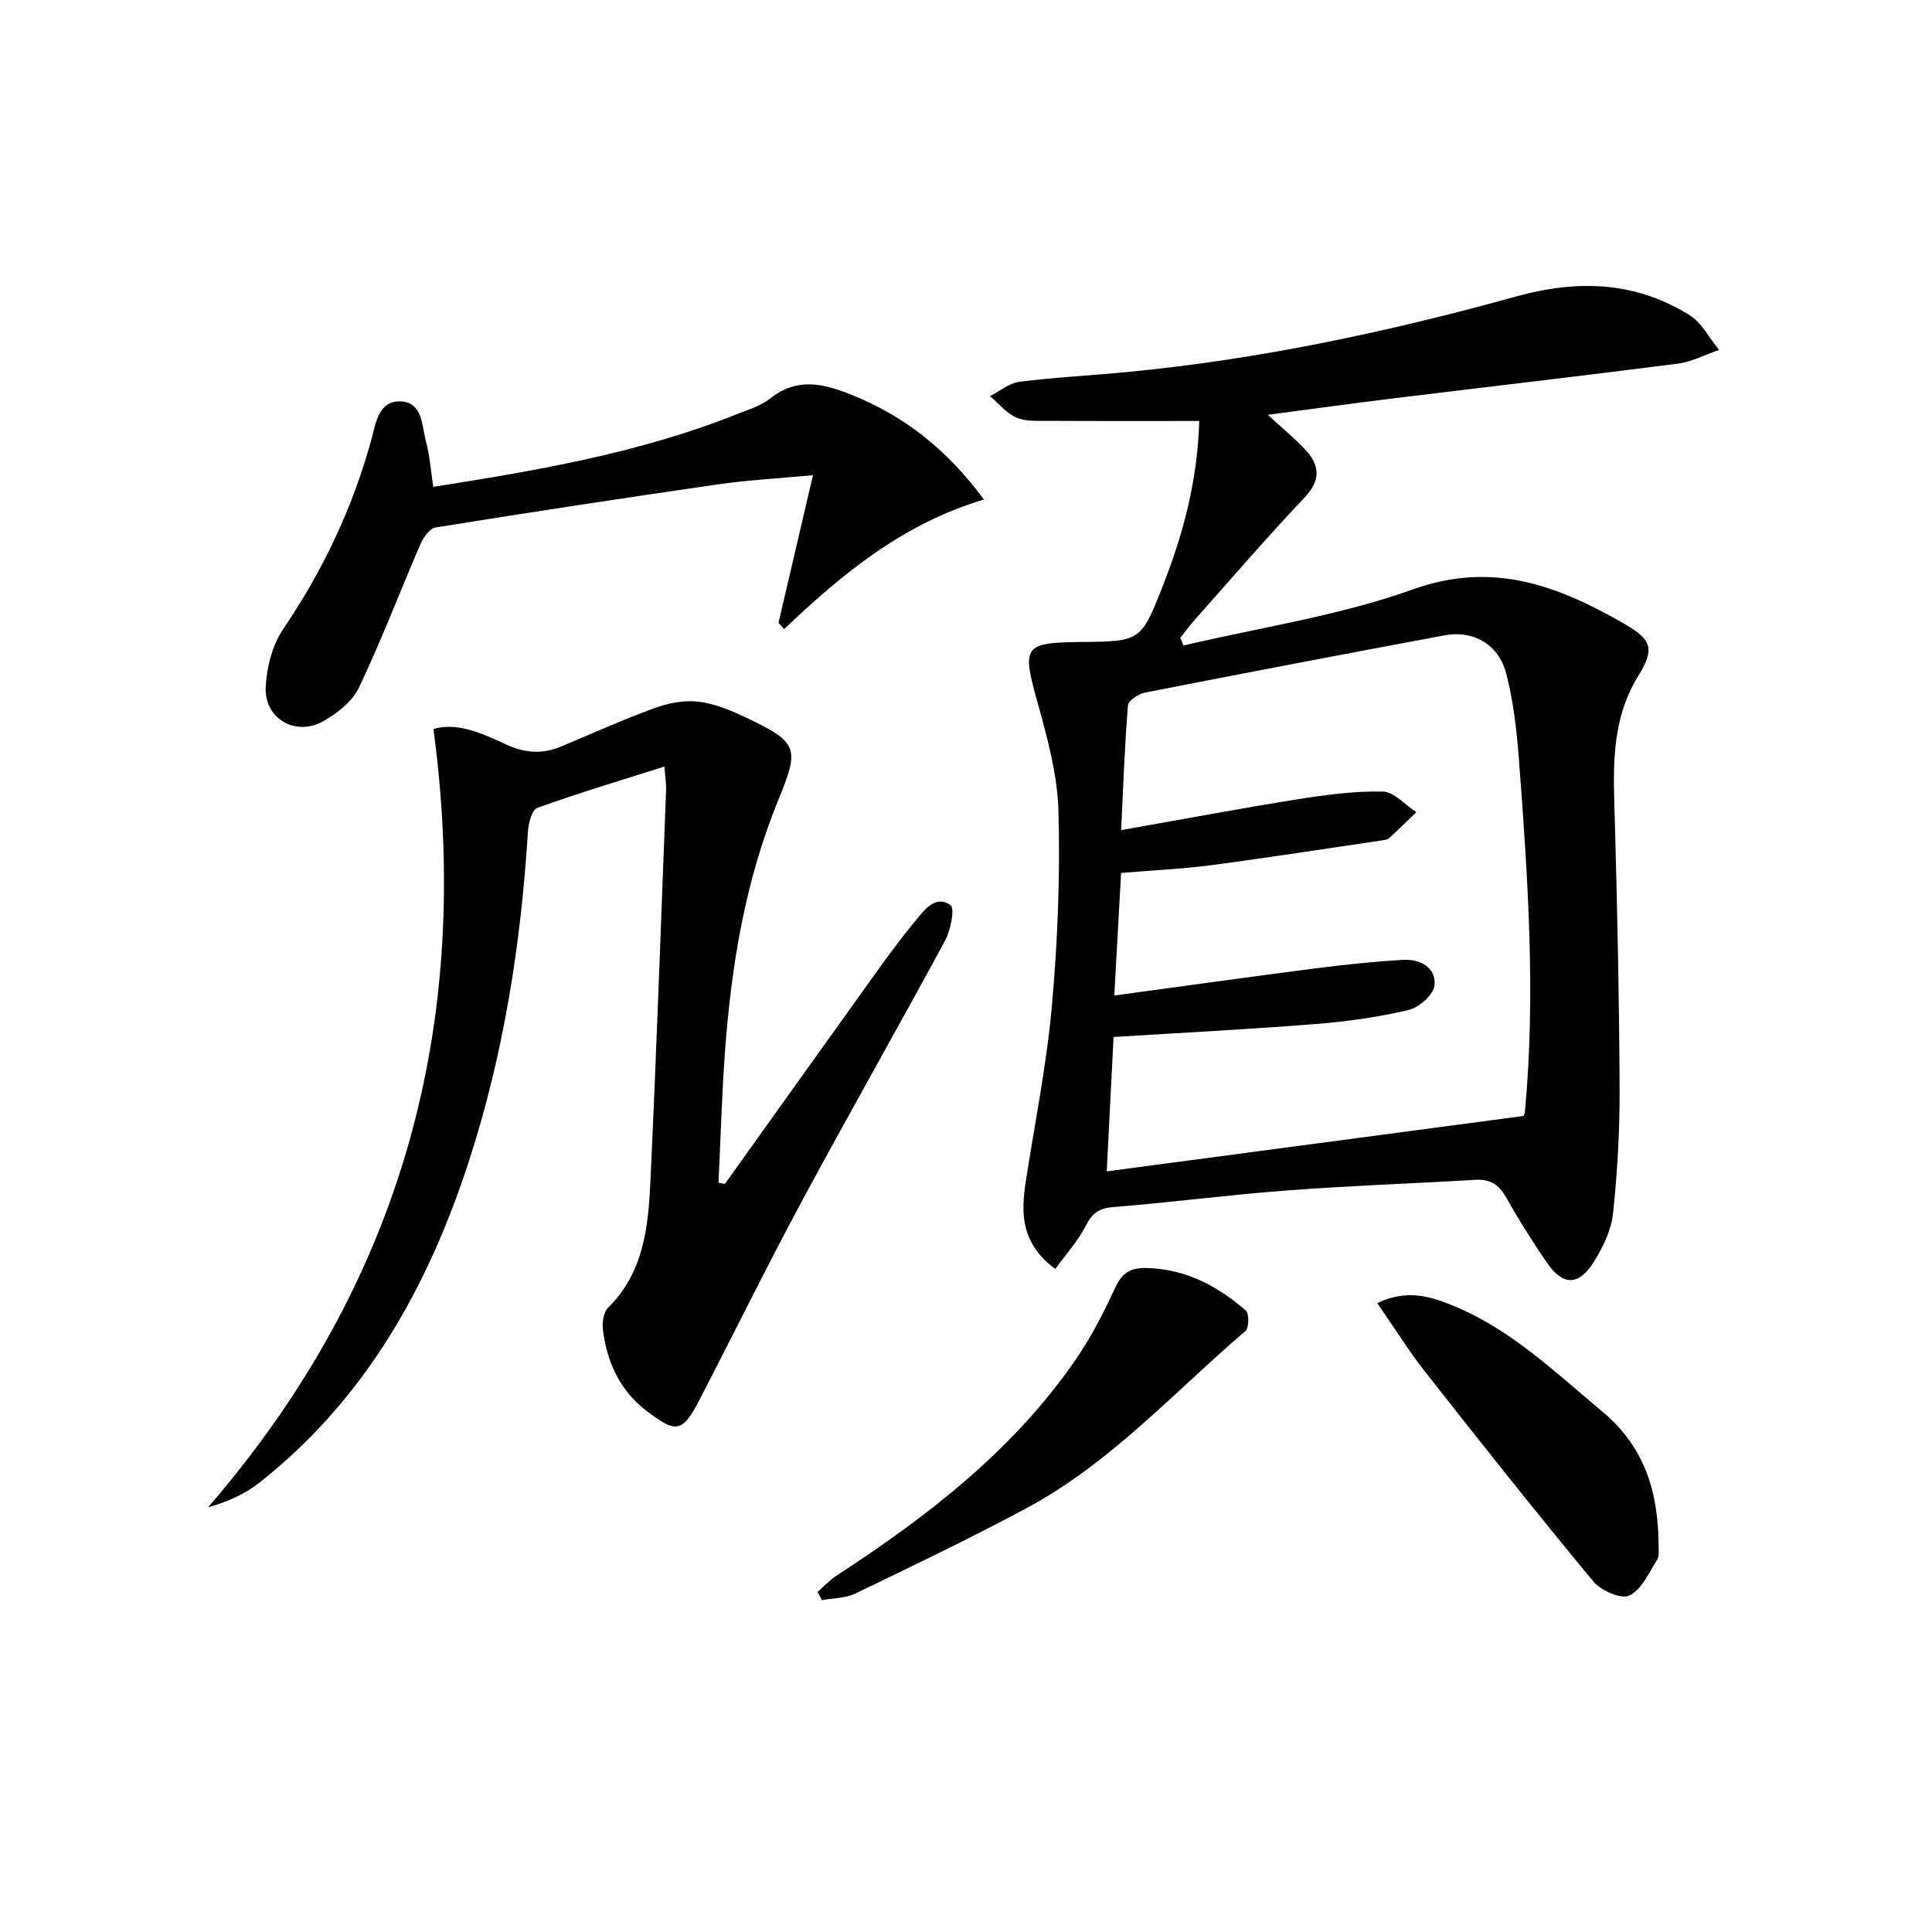
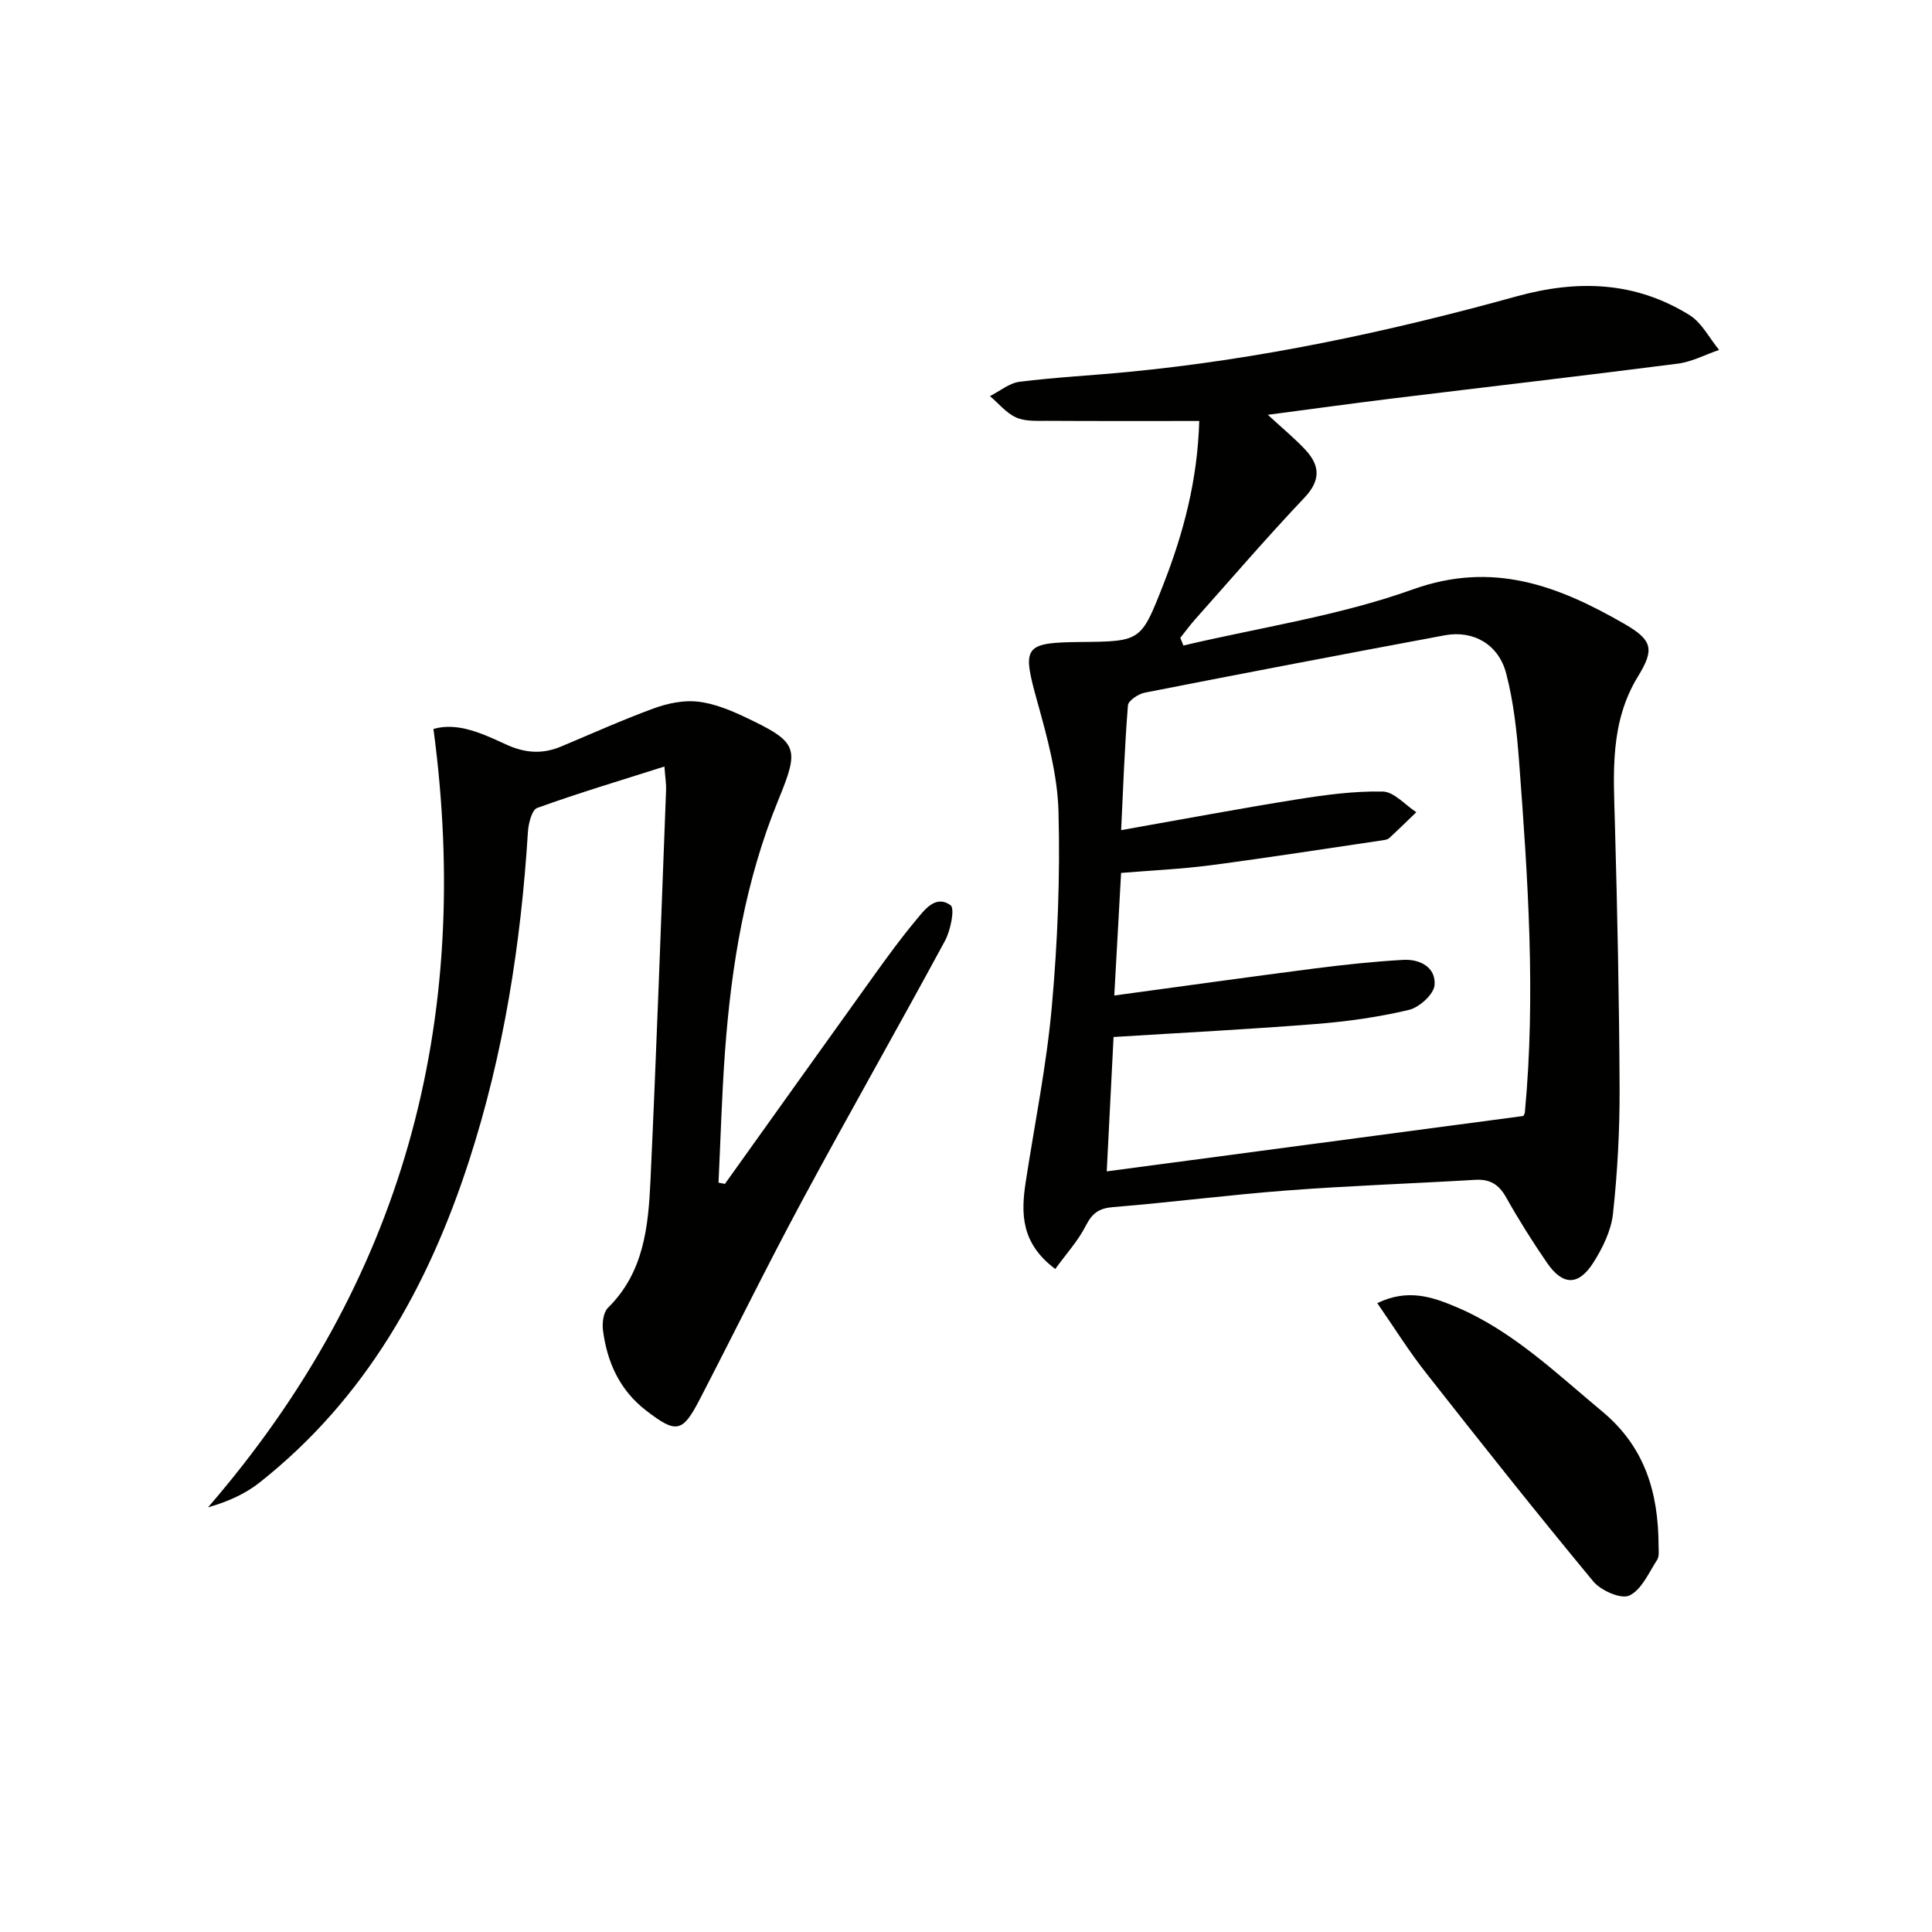
<svg xmlns="http://www.w3.org/2000/svg" enable-background="new 0 0 400 400" viewBox="0 0 400 400">
  <g fill="#010100">
    <path d="m218.48 262.73c-7.13-5.34-7.11-11.52-6.12-18 1.86-12.11 4.32-24.16 5.41-36.34 1.2-13.39 1.74-26.91 1.38-40.35-.2-7.65-2.33-15.36-4.4-22.82-3.17-11.39-2.84-12.18 8.95-12.3 12.53-.12 12.54-.12 17.16-11.91 4.19-10.69 7.08-21.66 7.43-33.85-10.68 0-21.12.03-31.56-.03-2.14-.01-4.51.14-6.36-.7-2.05-.93-3.62-2.9-5.41-4.42 2.04-1.03 4-2.7 6.14-2.97 7.41-.93 14.88-1.3 22.32-2.02 27.33-2.62 54.1-8.33 80.49-15.64 12.74-3.53 24.65-3.12 35.89 3.86 2.55 1.58 4.1 4.76 6.12 7.21-2.85.97-5.63 2.46-8.56 2.84-19.75 2.54-39.54 4.82-59.3 7.24-8.05.99-16.08 2.1-25.57 3.35 3.18 2.93 5.66 4.96 7.81 7.28 3.02 3.27 3.15 6.32-.25 9.9-7.78 8.21-15.16 16.8-22.68 25.25-1.06 1.19-2 2.5-3 3.75.21.53.43 1.06.64 1.59 15.88-3.75 32.24-6.15 47.5-11.62 16.63-5.97 30.17-.7 43.76 7.11 5.89 3.39 6.3 5.3 2.86 10.9-5.87 9.59-5.07 20-4.78 30.5.51 18.3.89 36.6.97 54.9.03 8.62-.44 17.29-1.37 25.86-.38 3.48-2.12 7.04-4.03 10.06-3.11 4.91-6.37 4.84-9.65.06-3.01-4.38-5.85-8.9-8.45-13.53-1.5-2.67-3.35-3.8-6.38-3.62-12.94.77-25.9 1.21-38.83 2.19-12.08.91-24.11 2.48-36.19 3.46-2.9.24-4.27 1.26-5.58 3.78-1.61 3.18-4.06 5.86-6.36 9.03zm12.07-48.03c-.45 8.93-.9 17.82-1.41 27.82 29.16-3.88 57.67-7.67 86.26-11.47.08-.18.28-.47.31-.78 2.28-24.3.62-48.54-1.21-72.76-.46-6.08-1.13-12.24-2.67-18.11-1.58-6.04-6.85-8.96-12.7-7.87-20.71 3.86-41.41 7.81-62.08 11.87-1.35.26-3.44 1.64-3.52 2.63-.69 8.55-.99 17.12-1.41 25.84 12.52-2.21 24.41-4.45 36.35-6.36 5.89-.94 11.89-1.75 17.81-1.63 2.34.05 4.64 2.77 6.95 4.28-1.86 1.79-3.71 3.61-5.61 5.36-.33.31-.92.39-1.41.46-11.82 1.74-23.64 3.59-35.48 5.15-6.06.8-12.2 1.07-18.62 1.6-.47 8.36-.91 16.43-1.41 25.38 14.3-1.94 27.89-3.85 41.5-5.6 6.08-.78 12.19-1.43 18.31-1.78 3.47-.2 6.81 1.55 6.5 5.22-.16 1.92-3.16 4.63-5.32 5.14-6.27 1.49-12.73 2.4-19.17 2.91-13.75 1.1-27.53 1.8-41.97 2.7z" />
    <path d="m150.08 245.12c10.34-14.46 20.65-28.93 31.02-43.37 2.72-3.78 5.47-7.56 8.45-11.13 1.85-2.22 4.09-5.43 7.25-3.21.93.65.02 5.2-1.15 7.37-9.72 17.99-19.86 35.76-29.55 53.76-7.32 13.61-14.13 27.48-21.24 41.21-3.56 6.87-4.84 7.1-11.06 2.31-5.47-4.2-8.11-10-8.96-16.64-.19-1.51.07-3.7 1.03-4.65 7.44-7.32 8.36-16.82 8.8-26.31 1.25-26.91 2.2-53.84 3.23-80.76.06-1.44-.19-2.89-.34-5-9.09 2.89-17.79 5.49-26.33 8.57-1.12.4-1.82 3.22-1.93 4.96-1.44 23.13-5 45.88-12.15 67.98-8.46 26.14-21.45 49.37-43.39 66.72-2.95 2.33-6.48 3.95-10.69 5.15 40.42-46.74 54.8-100.42 46.67-161.16 4.94-1.43 10.05.9 14.94 3.17 3.93 1.83 7.56 2.11 11.46.48 6.41-2.68 12.76-5.55 19.28-7.93 2.83-1.03 6.1-1.71 9.04-1.38 3.37.38 6.74 1.76 9.86 3.24 11 5.21 11.26 6.32 6.79 17.21-6.81 16.62-9.69 34.12-11 51.91-.67 9.06-.91 18.16-1.35 27.24.44.07.88.17 1.32.26z" />
-     <path d="m89.7 100.8c21.54-3.4 42.59-6.99 62.6-14.95 2.46-.98 5.16-1.77 7.19-3.37 5.52-4.36 10.89-3.11 16.72-.78 10.96 4.39 19.81 11.29 27.5 21.72-16.6 4.93-29.32 15.34-41.36 26.83-.39-.43-.78-.87-1.17-1.3 2.26-9.69 4.53-19.37 7.14-30.57-7.68.72-13.71 1.04-19.66 1.9-19.52 2.83-39.02 5.79-58.49 8.93-1.22.2-2.54 2.1-3.14 3.49-4.27 9.86-8.08 19.94-12.7 29.63-1.38 2.9-4.53 5.4-7.46 7.02-5.72 3.18-12.16-.58-11.86-7.08.19-4.09 1.37-8.7 3.63-12.04 8.21-12.11 14.35-25.04 18.22-39.12.93-3.4 1.46-8.14 6.03-8.01 4.65.14 4.44 5.05 5.32 8.38.77 2.85.97 5.84 1.49 9.32z" />
    <path d="m285.15 269.8c6.29-3.05 11.37-1.3 16.28.77 11.7 4.93 20.67 13.66 30.26 21.63 8.95 7.43 11.66 16.93 11.7 27.81 0 .99.18 2.2-.3 2.94-1.73 2.67-3.22 6.2-5.75 7.39-1.72.81-5.9-1.03-7.47-2.93-11.76-14.19-23.22-28.64-34.61-43.14-3.56-4.51-6.61-9.42-10.11-14.47z" />
-     <path d="m169.28 329.59c1.29-1.13 2.47-2.44 3.9-3.37 18.91-12.31 36.64-25.96 49.58-44.81 3.17-4.62 5.77-9.7 8.13-14.8 1.41-3.06 3.15-4.15 6.45-4.08 8.1.18 14.72 3.7 20.6 8.8.72.63.67 3.61-.09 4.25-14.74 12.59-27.86 27.27-45.18 36.59-11.68 6.28-23.67 12.01-35.62 17.77-2.04.98-4.57.93-6.88 1.35-.3-.56-.59-1.13-.89-1.7z" />
  </g>
</svg>